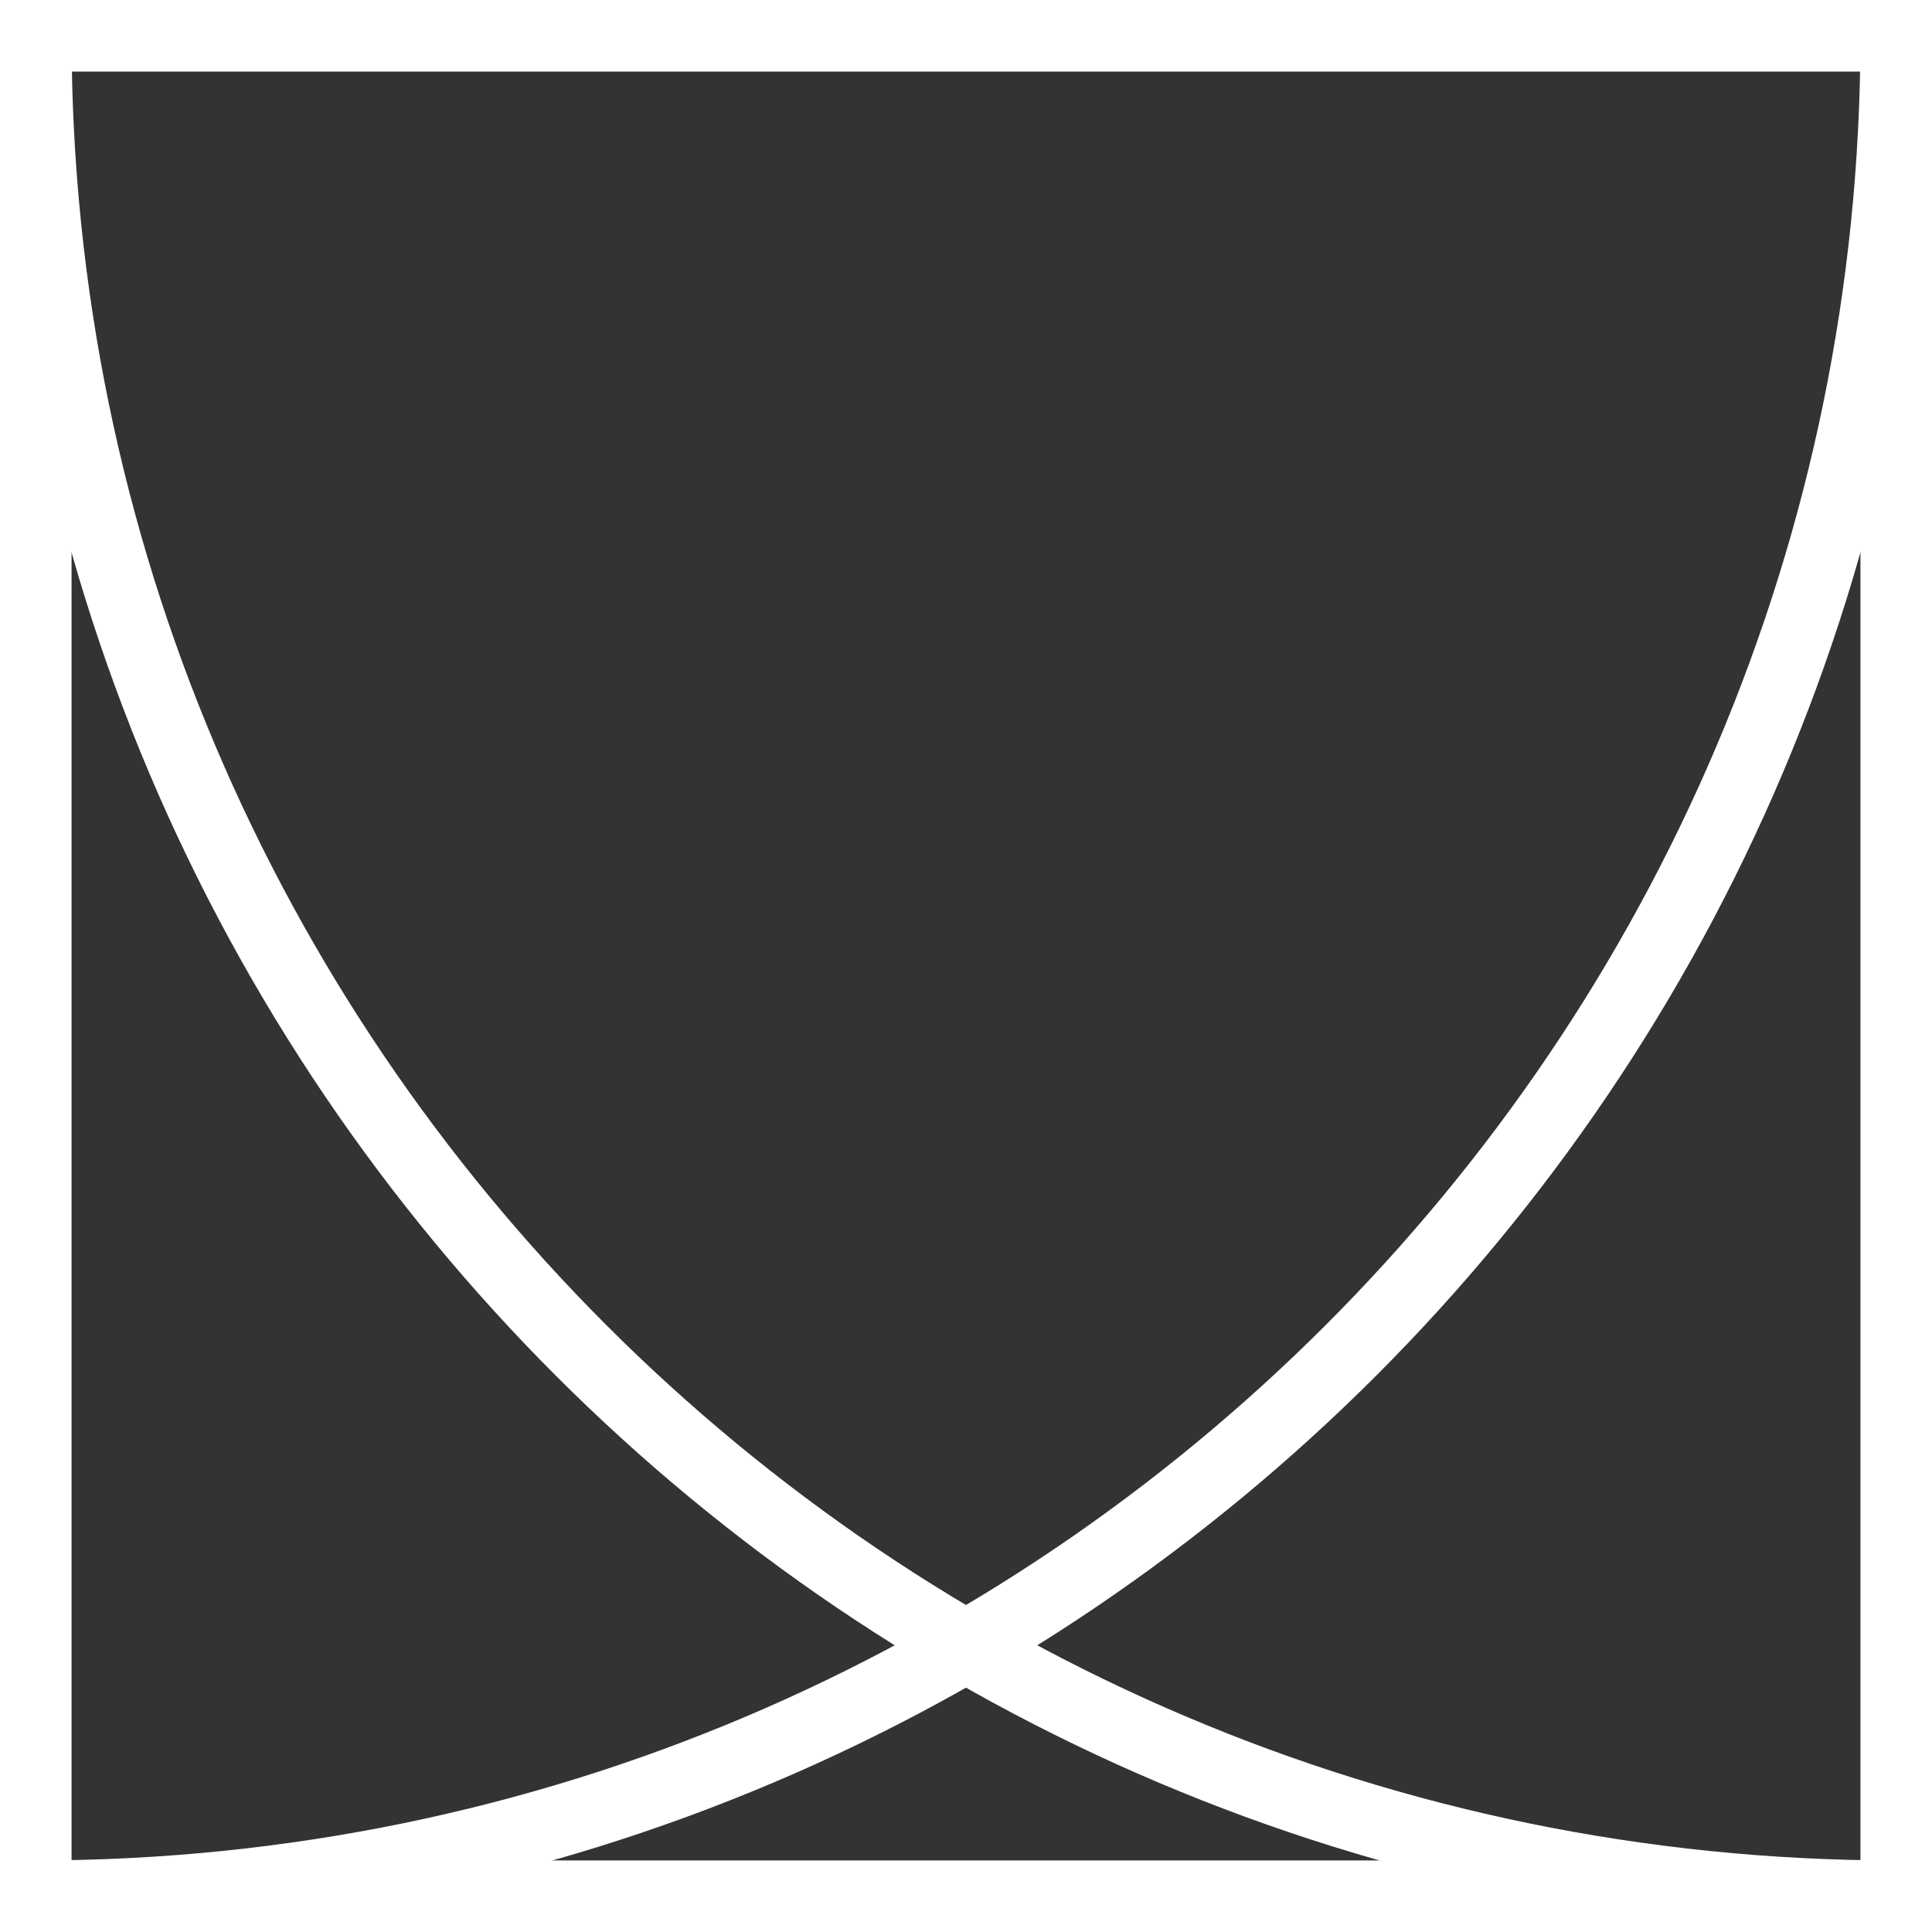
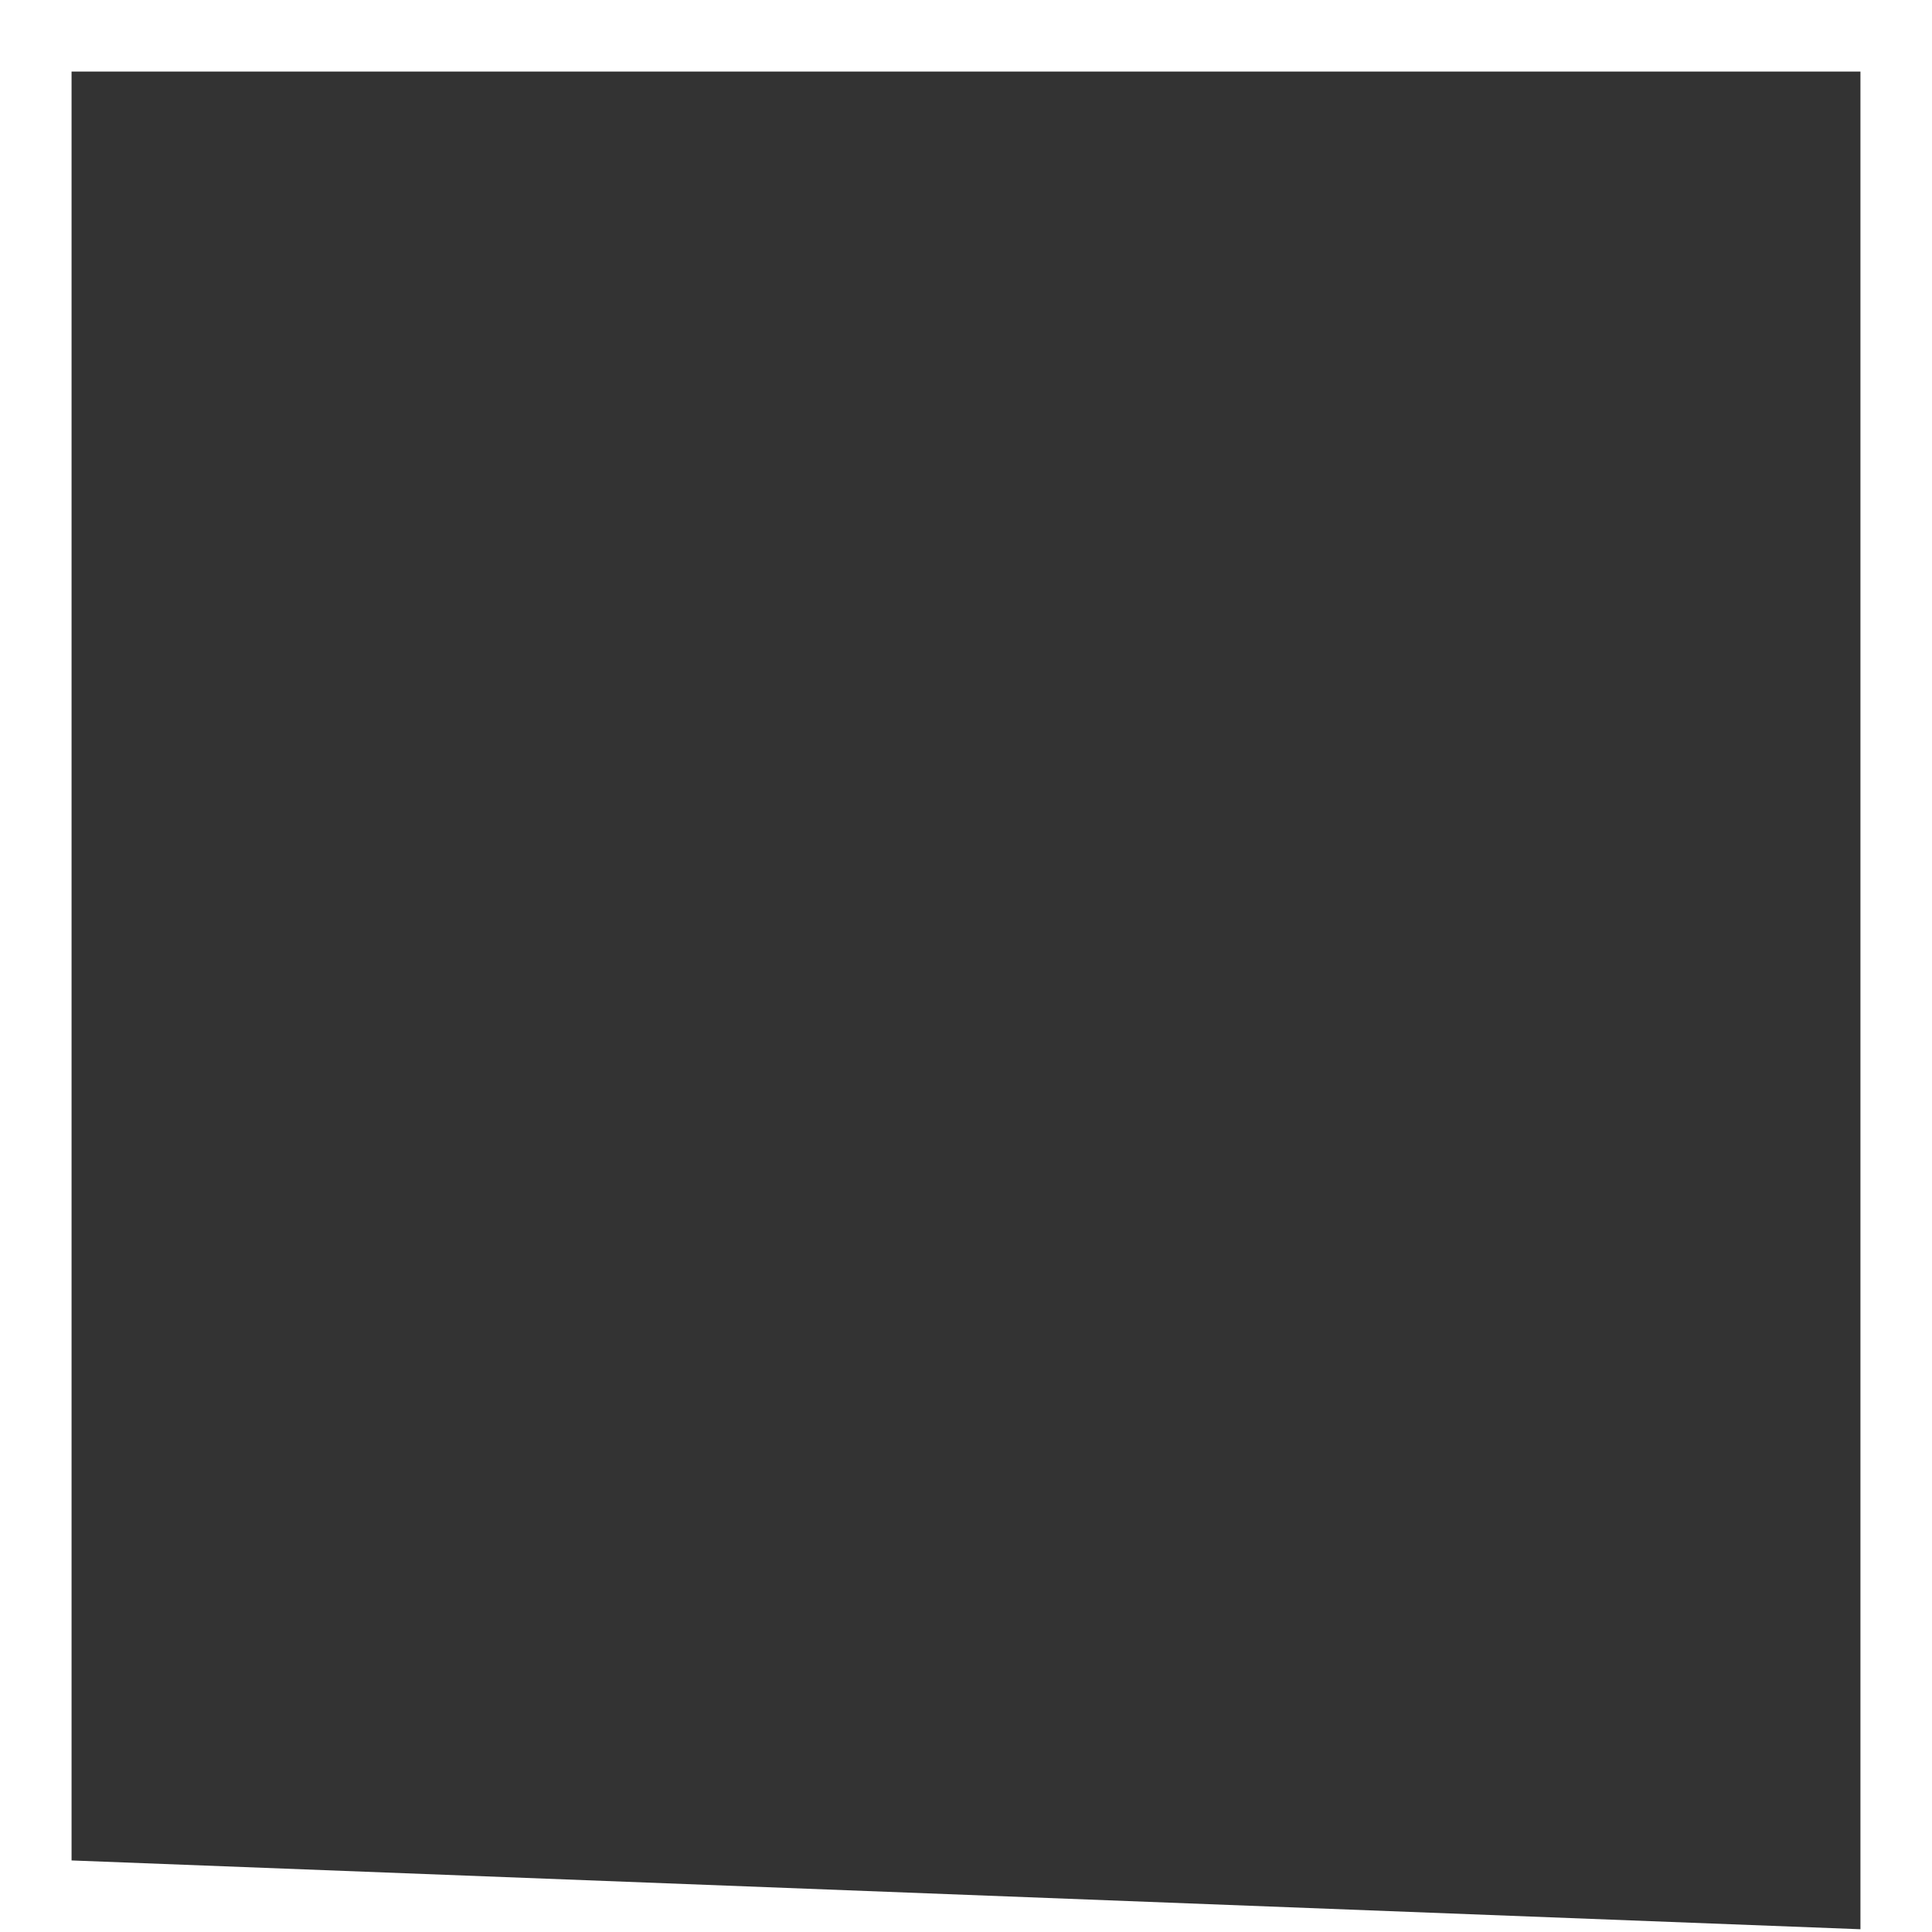
<svg xmlns="http://www.w3.org/2000/svg" fill="none" height="100%" overflow="visible" preserveAspectRatio="none" style="display: block;" viewBox="0 0 54 54" width="100%">
  <rect x="0" y="0" width="54" height="54" fill="#333333" stroke="none" />
  <g id="Group">
-     <path d="M54 54H0V0H54V54ZM2 52H52V2H2V52Z" fill="white" id="Vector" />
-     <path d="M1 54V52C29.12 52 52 29.12 52 1H54C54 30.22 30.22 54 1 54Z" fill="white" id="Vector_2" />
-     <path d="M53 54C23.78 54 0 30.22 0 1H2C2 29.12 24.88 52 53 52V54Z" fill="white" id="Vector_3" />
+     <path d="M54 54H0V0H54V54ZH52V2H2V52Z" fill="white" id="Vector" />
  </g>
</svg>